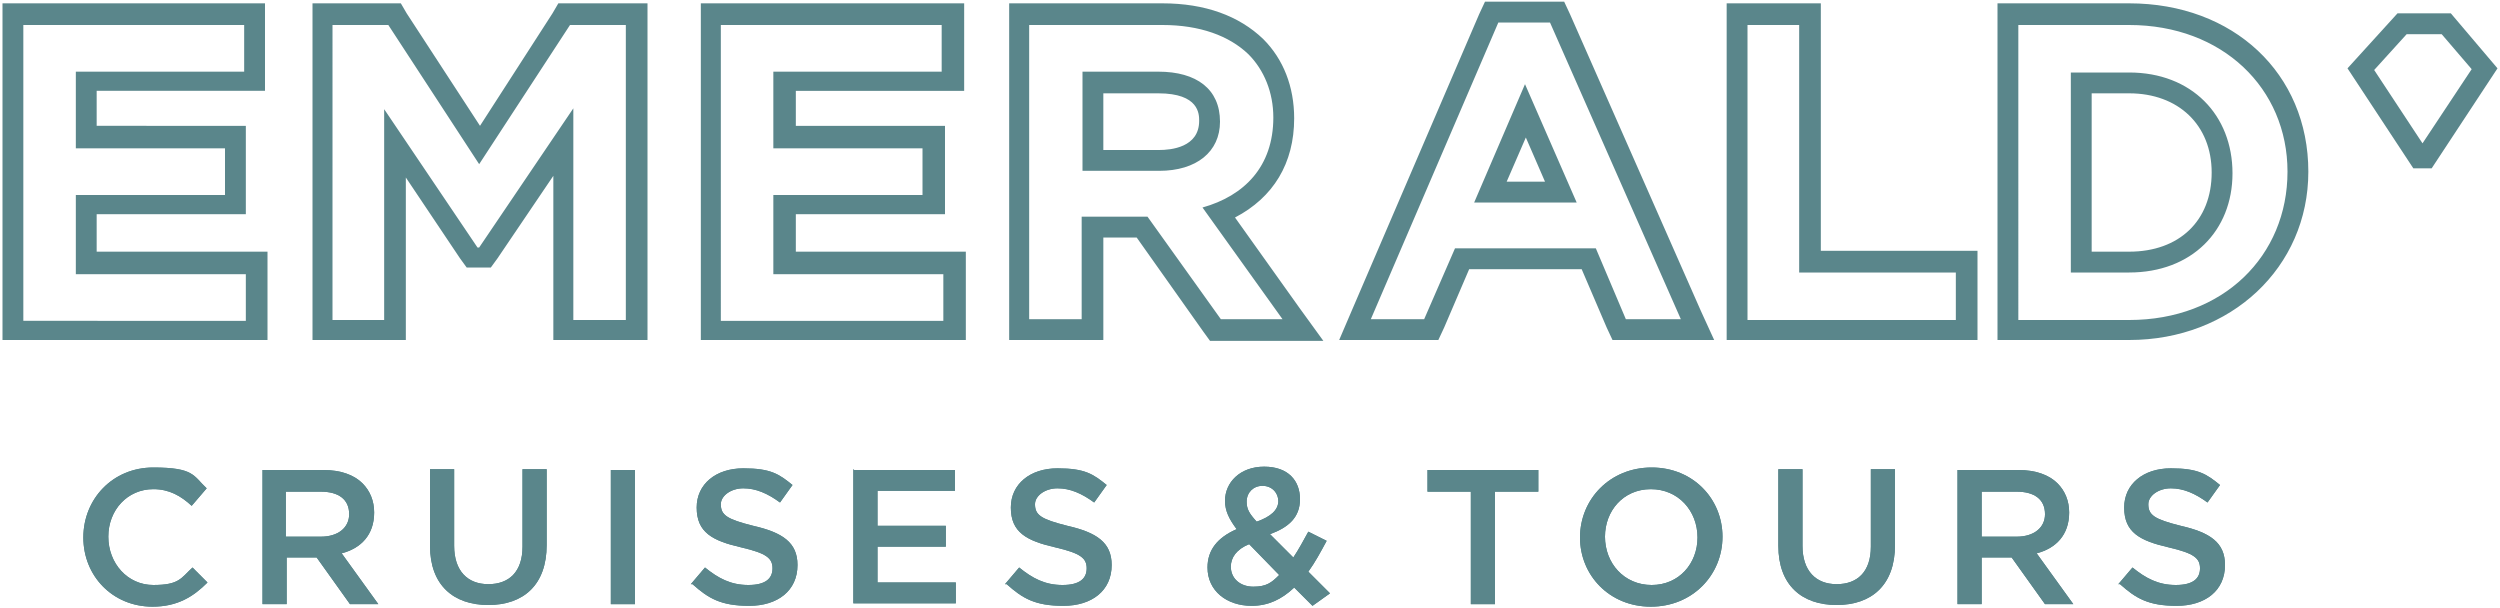
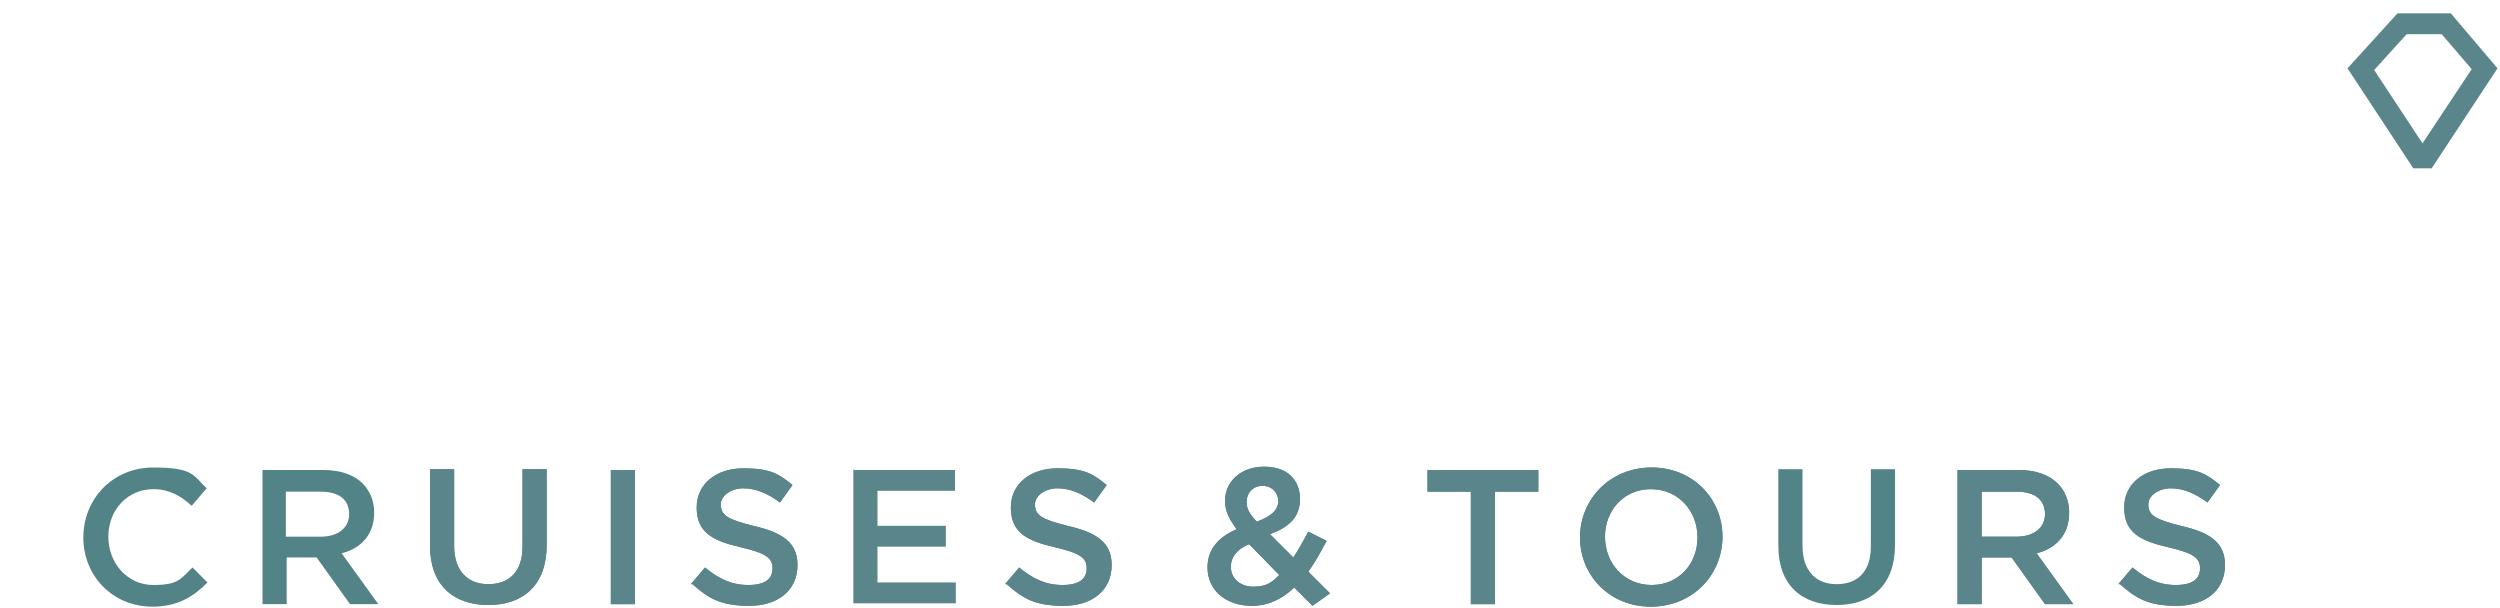
<svg xmlns="http://www.w3.org/2000/svg" id="Layer_1" version="1.1" viewBox="0 0 300 73">
  <g id="EC_x5F_Logo_x5F_CMYK">
-     <path d="M186,2.7l15.7,35.6h-6.6l-3.6-8.5h-16.9l-3.7,8.5h-6.4l15.3-35.6h6.2M176.9,24.3h12.3l-6.2-14.2-6.1,14.2M255.5,3c11.2,0,19,7.6,19,17.6h0c0,10.1-7.7,17.8-19,17.8h-13.3V3h13.3M248.5,32.7h7c7.5,0,12.4-5,12.4-11.9h0c0-7-4.9-12.1-12.4-12.1h-7v24.1M215.9,3v29.7h18.8v5.7h-25V3h6.3M139.5,3c4.5,0,8,1.3,10.3,3.5,1.9,1.9,3,4.6,3,7.6h0c0,5.9-3.5,9.4-8.5,10.8l9.6,13.4h-7.4l-8.8-12.3h-7.9v12.3h-6.3V3h15.9M129.9,20.5h9.2c4.5,0,7.3-2.3,7.3-5.9h0c0-3.9-2.8-6-7.4-6h-9.1v11.9M113,3v5.6h-20.2v9.2h17.9v5.6h-17.9v9.5h20.4v5.6h-26.7V3h26.5M75.1,3v35.4h-6.3V13l-11.3,16.7h-.2l-11.2-16.6v25.3h-6.2V3h6.7l10.9,16.7,10.9-16.7h6.7M29.3,3v5.6H9.1v9.2h17.9v5.6H9.1v9.5h20.4v5.6H2.8V3h26.5M187.7.2h-9.5l-.7,1.5-15.3,35.6-1.5,3.5h11.9l.7-1.5,3-7h13.5l3,7,.7,1.5h12.2l-1.6-3.5L188.4,1.7l-.7-1.5h0ZM180.8,21.8l2.3-5.3,2.3,5.3h-4.6ZM255.5.4h-15.8v40.4h15.8c12.2,0,21.5-8.7,21.5-20.2h0c0-11.8-9-20.2-21.5-20.2h0ZM251,11.2h4.5c5.9,0,9.9,3.8,9.9,9.5h0c0,5.8-3.9,9.5-9.9,9.5h-4.5V11.2h0ZM218.5.4h-11.3v40.4h30.1v-10.7h-18.8V.4h0ZM139.5.4h-18.4v40.4h11.3v-12.3h4l8,11.3.8,1.1h13.6l-2.9-4-7.7-10.8c4.6-2.4,7.1-6.5,7.1-11.9h0c0-3.8-1.3-7.1-3.7-9.5h0s0,0,0,0c-2.9-2.8-7-4.3-12.1-4.3h0ZM132.4,11.2h6.6c4.9,0,4.9,2.5,4.9,3.3h0c0,3.2-3.4,3.5-4.8,3.5h-6.7v-6.8h0ZM115.6.4h-31.5v40.4h31.8v-10.6h-20.4v-4.5h17.9v-10.6h-17.9v-4.2h20.2V.4h0ZM77.6.4h-10.6l-.7,1.2-8.7,13.5L48.8,1.6l-.7-1.2h-10.6v40.4h11.2v-19.5l6.5,9.7.8,1.1h2.9l.8-1.1,6.7-9.9v19.7h11.3V.4h0ZM31.8.4H.3v40.4h31.8v-10.6H11.6v-4.5h17.9v-10.6H11.6v-4.2h20.2V.4h0Z" fill="#5a868b" />
-   </g>
+     </g>
  <path d="M293,4.1l3.6,4.2-5.9,8.9-5.8-8.8,3.9-4.3h4.1M294.1,1.6h-6.4l-6,6.6,7.9,12h2.2l7.9-12-5.6-6.6h0Z" fill="#5a868b" />
  <g>
    <g>
      <path d="M10,64.5h0c0-4.6,3.5-8.4,8.4-8.4s4.8,1,6.4,2.5l-1.8,2.1c-1.3-1.2-2.7-2-4.6-2-3.1,0-5.4,2.5-5.4,5.7h0c0,3.2,2.3,5.8,5.4,5.8s3.3-.8,4.7-2.1l1.8,1.8c-1.7,1.7-3.6,2.9-6.6,2.9-4.8,0-8.3-3.7-8.3-8.3Z" fill="#528387" />
      <path d="M31.5,56.4h7.3c2.1,0,3.7.6,4.7,1.6.9.9,1.4,2.1,1.4,3.5h0c0,2.7-1.6,4.3-3.9,4.9l4.4,6.1h-3.4l-4-5.6h-3.6v5.6h-2.9v-16.1ZM38.5,64.4c2.1,0,3.4-1.1,3.4-2.7h0c0-1.8-1.3-2.7-3.4-2.7h-4.2v5.4h4.2Z" fill="#528387" />
      <path d="M51.6,65.6v-9.3h2.9v9.2c0,3,1.6,4.6,4.1,4.6s4.1-1.5,4.1-4.5v-9.3h2.9v9.1c0,4.8-2.8,7.2-7,7.2s-7-2.4-7-7.1Z" fill="#528387" />
      <path d="M73.3,56.4h2.9v16.1h-2.9v-16.1Z" fill="#528387" />
      <path d="M82.9,70.1l1.7-2c1.6,1.3,3.1,2.1,5.2,2.1s2.9-.8,2.9-2h0c0-1.2-.7-1.8-3.7-2.5-3.5-.8-5.4-1.8-5.4-4.8h0c0-2.8,2.3-4.7,5.6-4.7s4.3.7,5.9,2l-1.5,2.1c-1.5-1.1-2.9-1.7-4.4-1.7s-2.7.9-2.7,1.9h0c0,1.3.7,1.8,3.9,2.6,3.5.8,5.3,2,5.3,4.7h0c0,3.1-2.4,4.9-5.8,4.9s-4.9-.9-6.8-2.6Z" fill="#528387" />
-       <path d="M102.5,56.4h12.1v2.5h-9.3v4.2h8.2v2.5h-8.2v4.3h9.4v2.5h-12.3v-16.1Z" fill="#528387" />
      <path d="M120.6,70.1l1.7-2c1.6,1.3,3.1,2.1,5.2,2.1s2.9-.8,2.9-2h0c0-1.2-.7-1.8-3.7-2.5-3.5-.8-5.4-1.8-5.4-4.8h0c0-2.8,2.3-4.7,5.6-4.7s4.3.7,5.9,2l-1.5,2.1c-1.5-1.1-2.9-1.7-4.4-1.7s-2.7.9-2.7,1.9h0c0,1.3.7,1.8,3.9,2.6,3.5.8,5.3,2,5.3,4.7h0c0,3.1-2.4,4.9-5.8,4.9s-4.9-.9-6.8-2.6Z" fill="#528387" />
      <path d="M155.2,70.6c-1.4,1.3-3,2.1-5,2.1-3,0-5.3-1.8-5.3-4.6h0c0-2.1,1.2-3.6,3.5-4.6-.9-1.2-1.4-2.2-1.4-3.4h0c0-2.2,1.8-4.1,4.7-4.1s4.3,1.7,4.3,3.9h0c0,2.2-1.4,3.4-3.6,4.2l2.8,2.8c.6-.9,1.2-2,1.8-3.1l2.2,1.1c-.7,1.3-1.4,2.6-2.2,3.7l2.6,2.6-2.1,1.5-2.2-2.2ZM153.5,69l-3.6-3.7c-1.5.6-2.2,1.6-2.2,2.7h0c0,1.4,1.1,2.4,2.7,2.4s2.2-.5,3.1-1.4ZM153.4,60.2h0c0-1.1-.8-1.9-1.9-1.9s-1.9.8-1.9,1.9h0c0,.9.3,1.4,1.2,2.4,1.7-.6,2.6-1.4,2.6-2.5Z" fill="#528387" />
      <path d="M176.5,59h-5.2v-2.6h13.3v2.6h-5.2v13.5h-2.9v-13.5Z" fill="#528387" />
      <path d="M189.6,64.5h0c0-4.6,3.6-8.4,8.6-8.4s8.5,3.8,8.5,8.3h0c0,4.6-3.6,8.4-8.6,8.4s-8.5-3.8-8.5-8.3ZM203.7,64.5h0c0-3.2-2.3-5.8-5.6-5.8s-5.5,2.6-5.5,5.7h0c0,3.2,2.3,5.8,5.6,5.8s5.5-2.6,5.5-5.7Z" fill="#528387" />
      <path d="M213.4,65.6v-9.3h2.9v9.2c0,3,1.6,4.6,4.1,4.6s4.1-1.5,4.1-4.5v-9.3h2.9v9.1c0,4.8-2.8,7.2-7,7.2s-7-2.4-7-7.1Z" fill="#528387" />
      <path d="M234.9,56.4h7.3c2.1,0,3.7.6,4.7,1.6.9.9,1.4,2.1,1.4,3.5h0c0,2.7-1.6,4.3-3.9,4.9l4.4,6.1h-3.4l-4-5.6h-3.6v5.6h-2.9v-16.1ZM242,64.4c2.1,0,3.4-1.1,3.4-2.7h0c0-1.8-1.3-2.7-3.4-2.7h-4.2v5.4h4.2Z" fill="#528387" />
      <path d="M254.2,70.1l1.7-2c1.6,1.3,3.1,2.1,5.2,2.1s2.9-.8,2.9-2h0c0-1.2-.7-1.8-3.7-2.5-3.5-.8-5.4-1.8-5.4-4.8h0c0-2.8,2.3-4.7,5.6-4.7s4.3.7,5.9,2l-1.5,2.1c-1.5-1.1-2.9-1.7-4.4-1.7s-2.7.9-2.7,1.9h0c0,1.3.7,1.8,3.9,2.6,3.5.8,5.3,2,5.3,4.7h0c0,3.1-2.4,4.9-5.8,4.9s-4.9-.9-6.8-2.6Z" fill="#528387" />
    </g>
    <g>
-       <path d="M10,64.5h0c0-4.6,3.5-8.4,8.4-8.4s4.8,1,6.4,2.5l-1.8,2.1c-1.3-1.2-2.7-2-4.6-2-3.1,0-5.4,2.5-5.4,5.7h0c0,3.2,2.3,5.8,5.4,5.8s3.3-.8,4.7-2.1l1.8,1.8c-1.7,1.7-3.6,2.9-6.6,2.9-4.8,0-8.3-3.7-8.3-8.3Z" fill="#5a868b" />
-       <path d="M31.5,56.4h7.3c2.1,0,3.7.6,4.7,1.6.9.9,1.4,2.1,1.4,3.5h0c0,2.7-1.6,4.3-3.9,4.9l4.4,6.1h-3.4l-4-5.6h-3.6v5.6h-2.9v-16.1ZM38.5,64.4c2.1,0,3.4-1.1,3.4-2.7h0c0-1.8-1.3-2.7-3.4-2.7h-4.2v5.4h4.2Z" fill="#5a868b" />
      <path d="M51.6,65.6v-9.3h2.9v9.2c0,3,1.6,4.6,4.1,4.6s4.1-1.5,4.1-4.5v-9.3h2.9v9.1c0,4.8-2.8,7.2-7,7.2s-7-2.4-7-7.1Z" fill="#5a868b" />
      <path d="M73.3,56.4h2.9v16.1h-2.9v-16.1Z" fill="#5a868b" />
      <path d="M82.9,70.1l1.7-2c1.6,1.3,3.1,2.1,5.2,2.1s2.9-.8,2.9-2h0c0-1.2-.7-1.8-3.7-2.5-3.5-.8-5.4-1.8-5.4-4.8h0c0-2.8,2.3-4.7,5.6-4.7s4.3.7,5.9,2l-1.5,2.1c-1.5-1.1-2.9-1.7-4.4-1.7s-2.7.9-2.7,1.9h0c0,1.3.7,1.8,3.9,2.6,3.5.8,5.3,2,5.3,4.7h0c0,3.1-2.4,4.9-5.8,4.9s-4.9-.9-6.8-2.6Z" fill="#5a868b" />
      <path d="M102.5,56.4h12.1v2.5h-9.3v4.2h8.2v2.5h-8.2v4.3h9.4v2.5h-12.3v-16.1Z" fill="#5a868b" />
      <path d="M120.6,70.1l1.7-2c1.6,1.3,3.1,2.1,5.2,2.1s2.9-.8,2.9-2h0c0-1.2-.7-1.8-3.7-2.5-3.5-.8-5.4-1.8-5.4-4.8h0c0-2.8,2.3-4.7,5.6-4.7s4.3.7,5.9,2l-1.5,2.1c-1.5-1.1-2.9-1.7-4.4-1.7s-2.7.9-2.7,1.9h0c0,1.3.7,1.8,3.9,2.6,3.5.8,5.3,2,5.3,4.7h0c0,3.1-2.4,4.9-5.8,4.9s-4.9-.9-6.8-2.6Z" fill="#5a868b" />
      <path d="M155.2,70.6c-1.4,1.3-3,2.1-5,2.1-3,0-5.3-1.8-5.3-4.6h0c0-2.1,1.2-3.6,3.5-4.6-.9-1.2-1.4-2.2-1.4-3.4h0c0-2.2,1.8-4.1,4.7-4.1s4.3,1.7,4.3,3.9h0c0,2.2-1.4,3.4-3.6,4.2l2.8,2.8c.6-.9,1.2-2,1.8-3.1l2.2,1.1c-.7,1.3-1.4,2.6-2.2,3.7l2.6,2.6-2.1,1.5-2.2-2.2ZM153.5,69l-3.6-3.7c-1.5.6-2.2,1.6-2.2,2.7h0c0,1.4,1.1,2.4,2.7,2.4s2.2-.5,3.1-1.4ZM153.4,60.2h0c0-1.1-.8-1.9-1.9-1.9s-1.9.8-1.9,1.9h0c0,.9.3,1.4,1.2,2.4,1.7-.6,2.6-1.4,2.6-2.5Z" fill="#5a868b" />
      <path d="M176.5,59h-5.2v-2.6h13.3v2.6h-5.2v13.5h-2.9v-13.5Z" fill="#5a868b" />
      <path d="M189.6,64.5h0c0-4.6,3.6-8.4,8.6-8.4s8.5,3.8,8.5,8.3h0c0,4.6-3.6,8.4-8.6,8.4s-8.5-3.8-8.5-8.3ZM203.7,64.5h0c0-3.2-2.3-5.8-5.6-5.8s-5.5,2.6-5.5,5.7h0c0,3.2,2.3,5.8,5.6,5.8s5.5-2.6,5.5-5.7Z" fill="#5a868b" />
-       <path d="M213.4,65.6v-9.3h2.9v9.2c0,3,1.6,4.6,4.1,4.6s4.1-1.5,4.1-4.5v-9.3h2.9v9.1c0,4.8-2.8,7.2-7,7.2s-7-2.4-7-7.1Z" fill="#5a868b" />
      <path d="M234.9,56.4h7.3c2.1,0,3.7.6,4.7,1.6.9.9,1.4,2.1,1.4,3.5h0c0,2.7-1.6,4.3-3.9,4.9l4.4,6.1h-3.4l-4-5.6h-3.6v5.6h-2.9v-16.1ZM242,64.4c2.1,0,3.4-1.1,3.4-2.7h0c0-1.8-1.3-2.7-3.4-2.7h-4.2v5.4h4.2Z" fill="#5a868b" />
      <path d="M254.2,70.1l1.7-2c1.6,1.3,3.1,2.1,5.2,2.1s2.9-.8,2.9-2h0c0-1.2-.7-1.8-3.7-2.5-3.5-.8-5.4-1.8-5.4-4.8h0c0-2.8,2.3-4.7,5.6-4.7s4.3.7,5.9,2l-1.5,2.1c-1.5-1.1-2.9-1.7-4.4-1.7s-2.7.9-2.7,1.9h0c0,1.3.7,1.8,3.9,2.6,3.5.8,5.3,2,5.3,4.7h0c0,3.1-2.4,4.9-5.8,4.9s-4.9-.9-6.8-2.6Z" fill="#5a868b" />
    </g>
  </g>
</svg>